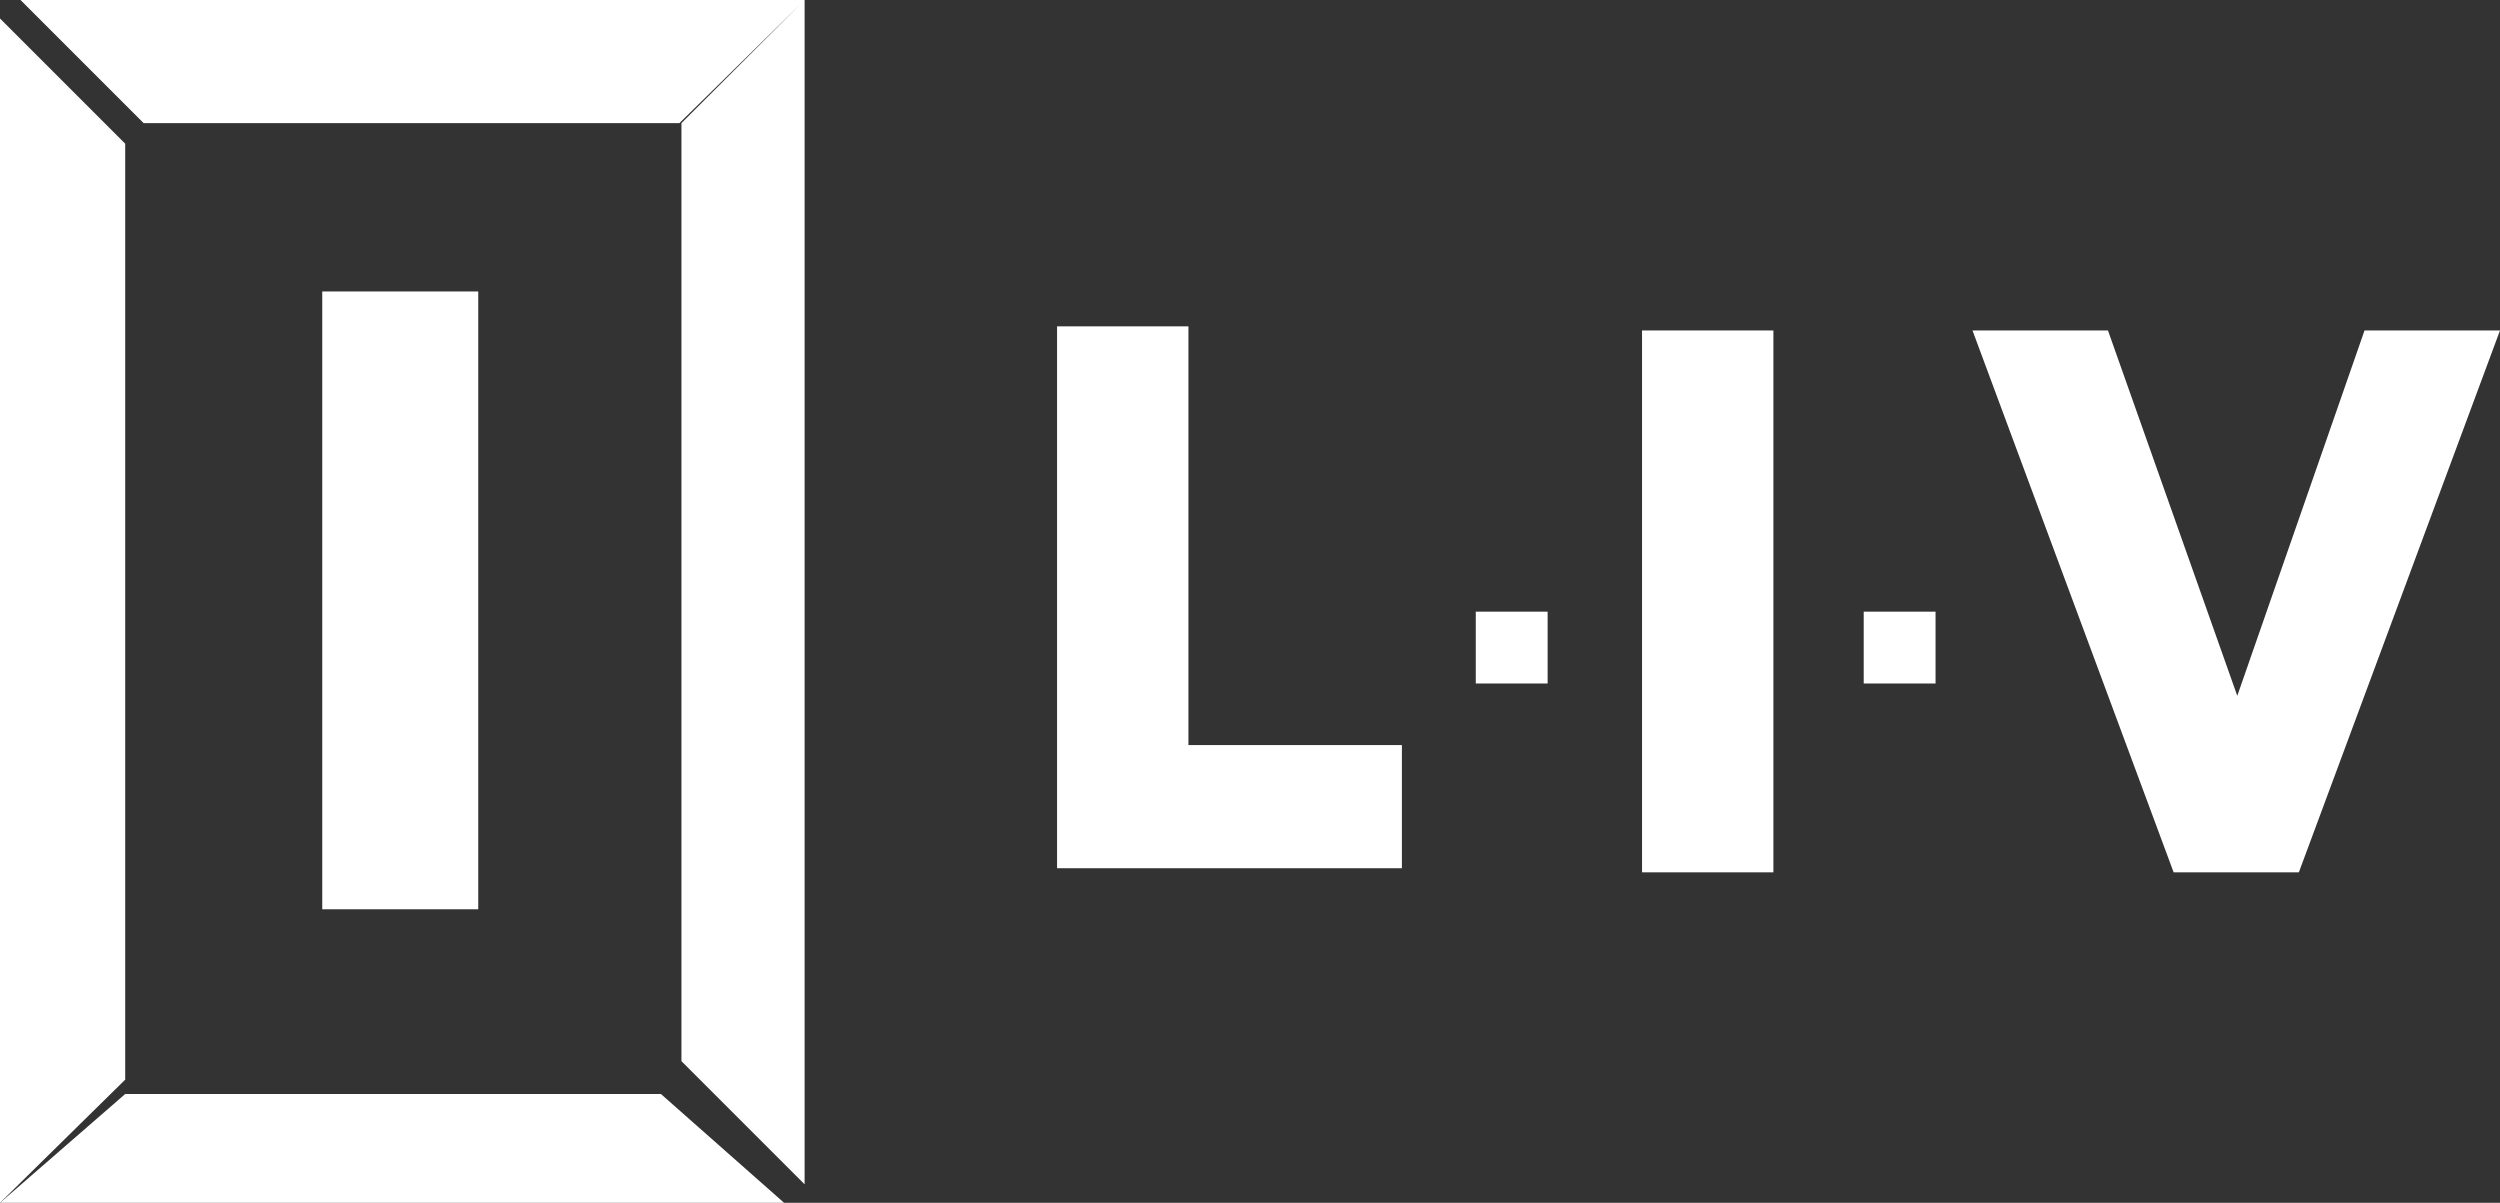
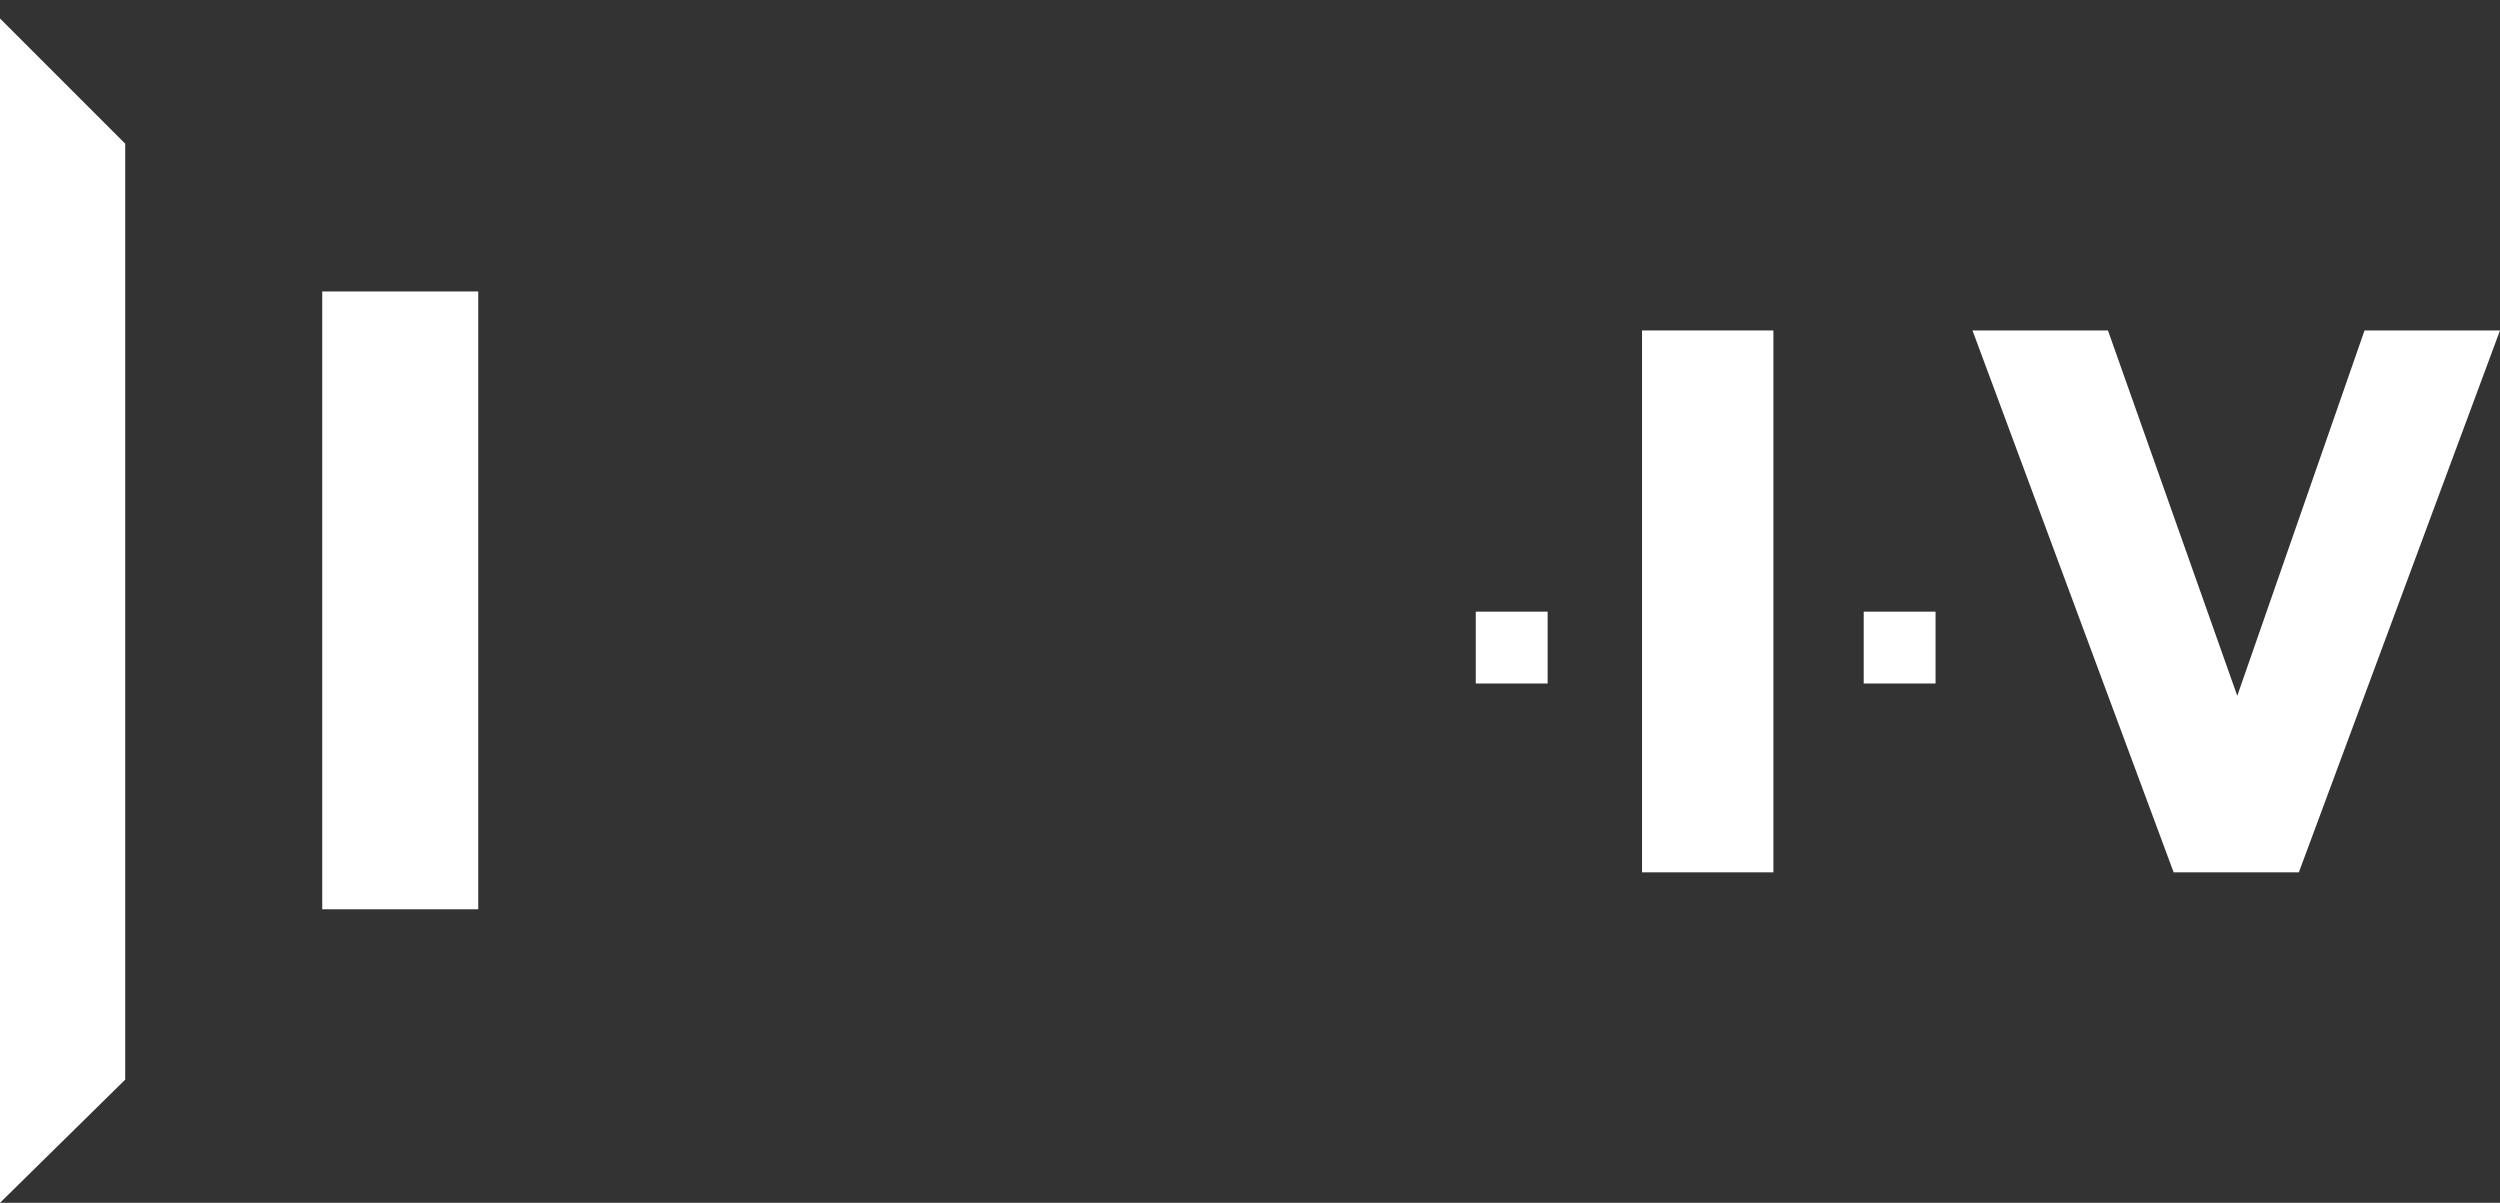
<svg xmlns="http://www.w3.org/2000/svg" version="1.1" id="_лой_2" x="0px" y="0px" viewBox="0 0 121.8 58.6" style="enable-background:new 0 0 121.8 58.6;" xml:space="preserve">
  <rect x="0" y="0" width="121.8" height="58.6" fill="#333333" stroke="none" />
  <style type="text/css">
	.st0{fill:#FFFFFF;}
</style>
  <g id="_лой_1-2">
    <g>
      <rect x="15.7" y="14.2" class="st0" width="7.6" height="30.1" />
      <rect x="71.9" y="29.8" class="st0" width="3.5" height="3.5" />
      <rect x="90.8" y="29.8" class="st0" width="3.5" height="3.5" />
-       <polygon class="st0" points="57.9,15.9 51.5,15.9 51.5,42.3 68.3,42.3 68.3,36.3 57.9,36.3   " />
      <rect x="80" y="16.1" class="st0" width="6.4" height="26.4" />
      <polygon class="st0" points="115.2,16.1 109,33.9 102.7,16.1 96.1,16.1 105.9,42.5 112,42.5 121.8,16.1   " />
-       <polygon class="st0" points="1,0 7,6 33.1,6 39.1,0.1 33.2,6 33.2,51.7 39.2,57.7 39.2,0 39.2,0   " />
      <polygon class="st0" points="6.1,7 0,0.9 0,58.6 6.1,52.6   " />
-       <polygon class="st0" points="6.1,53.3 0,58.6 38.2,58.6 32.2,53.3   " />
    </g>
  </g>
</svg>